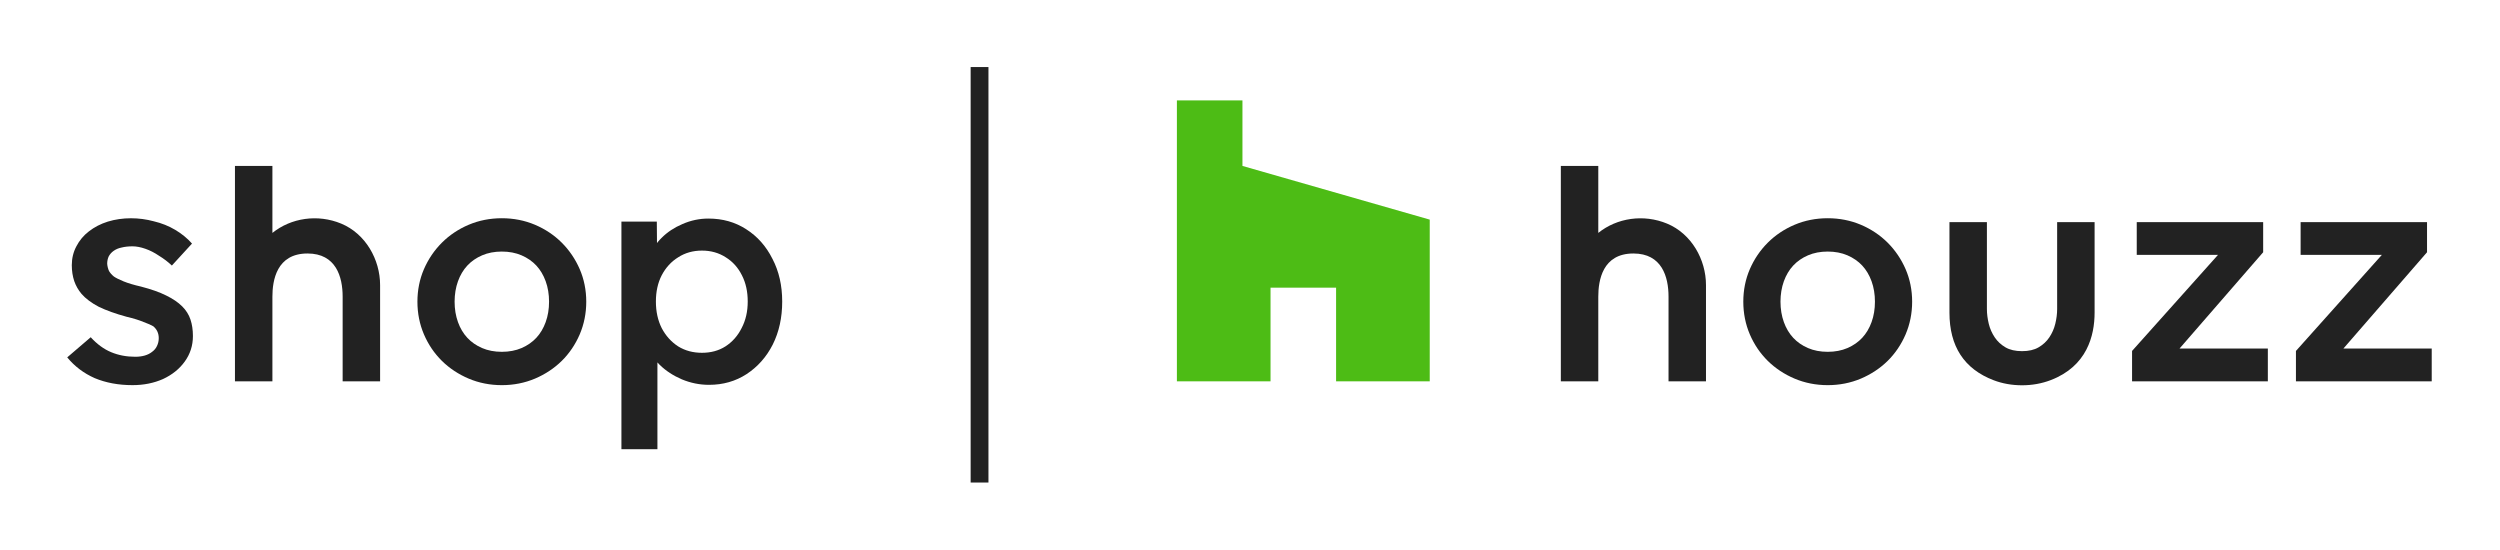
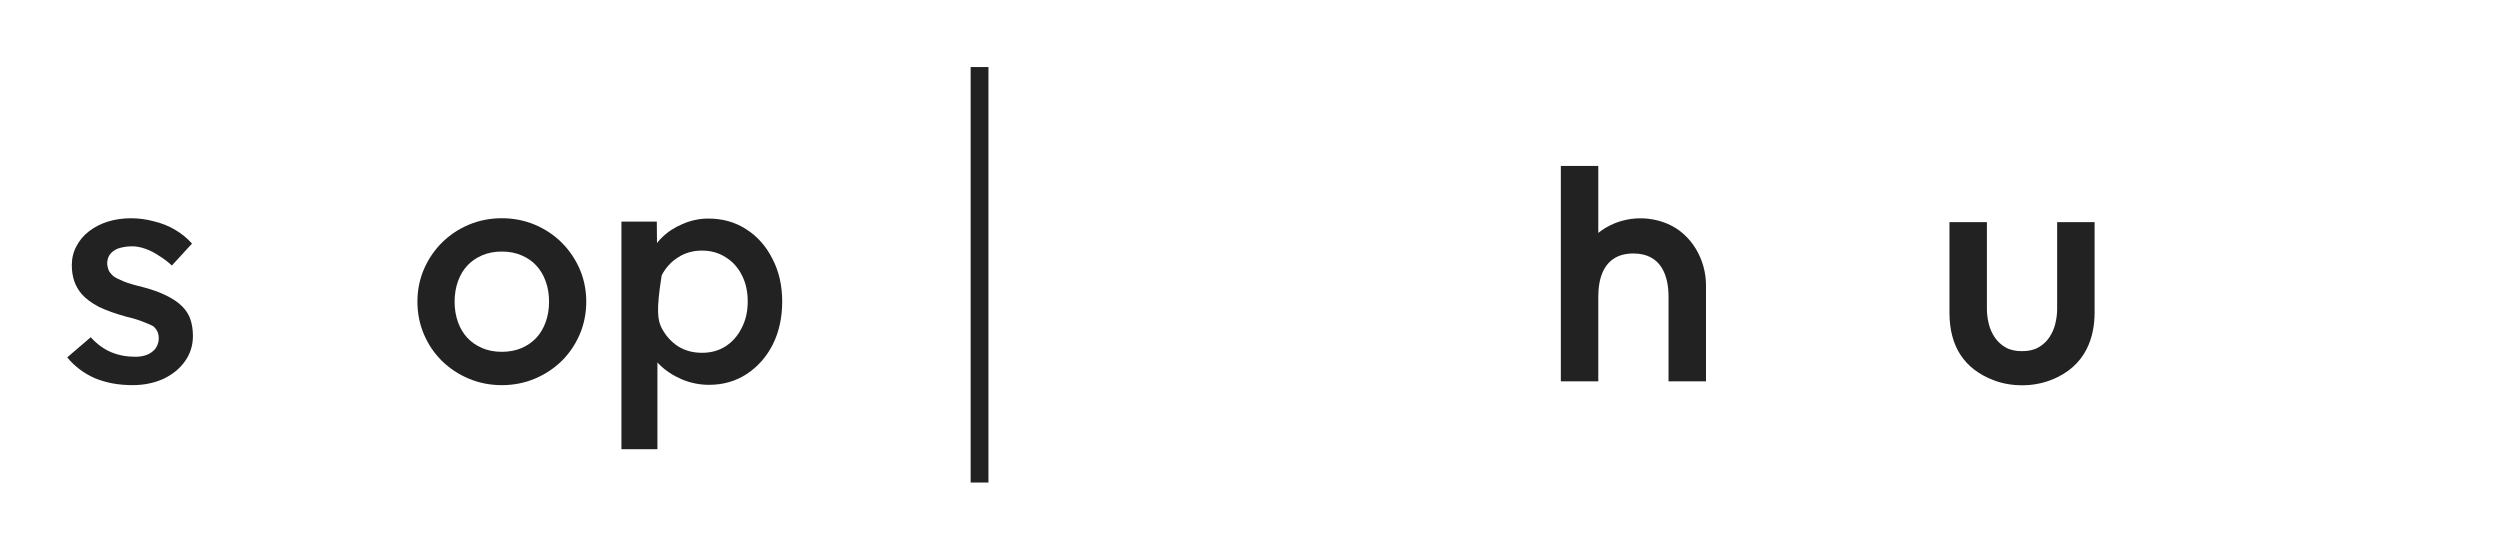
<svg xmlns="http://www.w3.org/2000/svg" fill="none" viewBox="0 0 2106 463" height="463" width="2106">
  <path fill="#222222" d="M832.672 56.483V406.484H817.672V56.483H832.672Z" />
-   <path fill="#222222" d="M1576.61 271.328C1574.75 276.499 1572.09 280.952 1568.74 284.561C1565.38 288.174 1561.2 291.081 1556.31 293.195C1551.41 295.302 1545.81 296.371 1539.67 296.371C1533.51 296.371 1527.92 295.302 1523.04 293.195C1518.15 291.085 1513.96 288.182 1510.6 284.561C1507.22 280.941 1504.57 276.488 1502.72 271.332C1500.84 266.102 1499.88 260.32 1499.88 254.147C1499.88 247.975 1500.84 242.184 1502.72 236.946C1504.58 231.787 1507.23 227.334 1510.6 223.717C1513.95 220.108 1518.14 217.209 1523.04 215.095C1527.93 212.981 1533.53 211.912 1539.67 211.912C1545.8 211.912 1551.4 212.981 1556.3 215.095C1561.21 217.213 1565.39 220.116 1568.74 223.717C1572.09 227.322 1574.74 231.775 1576.61 236.946C1578.5 242.165 1579.45 247.951 1579.45 254.147C1579.45 260.344 1578.5 266.122 1576.61 271.328ZM1590.18 204.449C1583.79 198.075 1576.2 192.995 1567.61 189.35C1558.97 185.694 1549.57 183.836 1539.67 183.836C1529.75 183.836 1520.36 185.694 1511.74 189.35C1503.15 192.987 1495.55 198.067 1489.16 204.449C1482.78 210.827 1477.7 218.329 1474.06 226.734C1470.41 235.178 1468.56 244.4 1468.56 254.15C1468.56 263.885 1470.41 273.15 1474.06 281.681C1477.71 290.205 1482.8 297.711 1489.17 303.99C1495.54 310.265 1503.14 315.294 1511.74 318.939C1520.36 322.595 1529.75 324.449 1539.67 324.449C1549.57 324.449 1558.97 322.595 1567.61 318.939C1576.21 315.286 1583.8 310.257 1590.17 303.99C1596.53 297.718 1601.61 290.213 1605.28 281.681C1608.93 273.154 1610.79 263.889 1610.79 254.15C1610.79 244.396 1608.93 235.178 1605.28 226.734C1601.62 218.317 1596.54 210.815 1590.18 204.449Z" clip-rule="evenodd" fill-rule="evenodd" />
  <path fill="#222222" d="M1404.32 188.36C1384.53 180.164 1362.12 183.54 1346.4 196.205V139.778H1314.85V321.214H1346.4V249.89C1346.4 236.31 1349.88 213.54 1375.98 213.54C1399.95 213.54 1405.57 233.123 1405.57 249.89V321.214H1437.12V240.116C1437.12 218.664 1424.9 196.879 1404.32 188.36Z" clip-rule="evenodd" fill-rule="evenodd" />
-   <path fill="#222222" d="M1796.05 321.212H1910.43V293.602H1836.04L1906.49 212.489V187.108H1799.99V214.717H1868.43L1796.05 295.634V321.212Z" clip-rule="evenodd" fill-rule="evenodd" />
-   <path fill="#222222" d="M1934.1 321.212H2048.48V293.602H1974.09L2044.53 212.489V187.108H1938.04V214.717H2006.47L1934.1 295.634V321.212Z" clip-rule="evenodd" fill-rule="evenodd" />
  <path fill="#222222" d="M1732.94 187.108V260.364C1732.94 264.328 1732.41 268.501 1731.37 272.777C1730.38 276.871 1728.68 280.72 1726.33 284.235H1726.32C1724.07 287.607 1721.03 290.423 1717.29 292.604C1713.65 294.734 1708.97 295.815 1703.36 295.815C1697.74 295.815 1693.06 294.734 1689.42 292.601C1685.71 290.447 1682.67 287.631 1680.39 284.231C1678.04 280.74 1676.34 276.891 1675.34 272.781C1674.3 268.446 1673.77 264.269 1673.77 260.364V187.108H1642.22V263.326C1642.22 291.705 1654.56 310.803 1679.41 320.293C1686.79 323.121 1694.85 324.557 1703.36 324.557C1711.86 324.557 1719.92 323.121 1727.6 320.183C1758.09 308.472 1764.49 282.799 1764.49 263.326V187.108H1732.94Z" clip-rule="evenodd" fill-rule="evenodd" />
-   <path fill="#4DBC15" d="M1125.52 321.214H1204.41V185.011L1046.64 139.778V84.559H991.417V321.214H1070.3V242.329H1125.52V321.214Z" clip-rule="evenodd" fill-rule="evenodd" />
  <path fill="#222222" d="M459.685 271.328C457.825 276.499 455.165 280.952 451.815 284.561C448.455 288.174 444.275 291.081 439.385 293.195C434.485 295.302 428.885 296.371 422.745 296.371C416.585 296.371 410.995 295.302 406.115 293.195C401.225 291.085 397.035 288.182 393.675 284.561C390.295 280.941 387.645 276.488 385.795 271.332C383.915 266.102 382.955 260.32 382.955 254.147C382.955 247.975 383.915 242.184 385.795 236.946C387.655 231.787 390.305 227.334 393.675 223.717C397.025 220.108 401.215 217.209 406.115 215.095C411.005 212.981 416.605 211.912 422.745 211.912C428.875 211.912 434.475 212.981 439.375 215.095C444.285 217.213 448.465 220.116 451.815 223.717C455.165 227.322 457.815 231.775 459.685 236.946C461.575 242.165 462.525 247.951 462.525 254.147C462.525 260.344 461.575 266.122 459.685 271.328ZM473.255 204.449C466.865 198.075 459.275 192.995 450.685 189.35C442.045 185.694 432.645 183.836 422.745 183.836C412.825 183.836 403.435 185.694 394.815 189.35C386.225 192.987 378.625 198.067 372.235 204.449C365.855 210.827 360.775 218.329 357.135 226.734C353.485 235.178 351.635 244.4 351.635 254.15C351.635 263.885 353.485 273.15 357.135 281.681C360.785 290.205 365.875 297.711 372.245 303.99C378.615 310.265 386.215 315.294 394.815 318.939C403.435 322.595 412.825 324.449 422.745 324.449C432.645 324.449 442.045 322.595 450.685 318.939C459.285 315.286 466.875 310.257 473.245 303.99C479.605 297.718 484.685 290.213 488.355 281.681C492.005 273.154 493.865 263.889 493.865 254.15C493.865 244.396 492.005 235.178 488.355 226.734C484.695 218.317 479.615 210.815 473.255 204.449Z" clip-rule="evenodd" fill-rule="evenodd" />
-   <path fill="#222222" d="M287.395 188.36C267.605 180.164 245.195 183.54 229.475 196.205V139.778H197.925V321.214H229.475V249.89C229.475 236.31 232.955 213.54 259.055 213.54C283.025 213.54 288.645 233.123 288.645 249.89V321.214H320.195V240.116C320.195 218.664 307.975 196.879 287.395 188.36Z" clip-rule="evenodd" fill-rule="evenodd" />
  <path fill="#222222" d="M111.629 324.439C99.807 324.439 89.184 322.468 79.761 318.528C70.509 314.416 62.799 308.59 56.631 301.052L76.42 284.09C81.731 289.915 87.471 294.113 93.639 296.683C99.807 299.253 106.575 300.538 113.942 300.538C116.855 300.538 119.51 300.195 121.909 299.51C124.308 298.824 126.364 297.796 128.077 296.426C129.962 295.055 131.332 293.427 132.189 291.543C133.217 289.487 133.731 287.259 133.731 284.861C133.731 280.749 132.189 277.408 129.105 274.838C127.392 273.81 124.65 272.61 120.881 271.24C117.283 269.698 112.571 268.241 106.746 266.871C97.323 264.301 89.441 261.474 83.102 258.39C76.934 255.134 72.137 251.536 68.71 247.596C65.969 244.34 63.913 240.742 62.542 236.802C61.171 232.69 60.486 228.235 60.486 223.438C60.486 217.612 61.771 212.301 64.341 207.504C66.911 202.535 70.423 198.337 74.878 194.911C79.504 191.313 84.815 188.571 90.812 186.687C96.98 184.802 103.491 183.86 110.344 183.86C116.855 183.86 123.28 184.716 129.619 186.43C136.13 187.972 142.126 190.37 147.609 193.626C153.092 196.881 157.803 200.736 161.744 205.191L144.782 223.695C141.527 220.611 137.929 217.869 133.988 215.471C130.219 212.901 126.364 210.93 122.423 209.56C118.482 208.189 114.884 207.504 111.629 207.504C108.202 207.504 105.118 207.846 102.377 208.532C99.807 209.046 97.58 209.988 95.695 211.359C93.982 212.558 92.611 214.1 91.583 215.985C90.726 217.869 90.298 219.925 90.298 222.153C90.469 224.38 90.983 226.436 91.84 228.321C92.868 230.034 94.239 231.576 95.952 232.947C97.665 234.146 100.407 235.517 104.176 237.059C107.945 238.601 112.828 240.057 118.825 241.428C127.392 243.655 134.416 246.139 139.899 248.881C145.553 251.622 150.093 254.706 153.52 258.133C156.775 261.388 159.088 265.072 160.459 269.184C161.83 273.296 162.515 277.922 162.515 283.062C162.515 291.114 160.202 298.31 155.576 304.65C151.121 310.818 145.039 315.701 137.329 319.299C129.619 322.725 121.052 324.439 111.629 324.439Z" />
-   <path fill="#222222" d="M523.488 378.409V186.687H553.3L553.557 217.27L548.674 214.957C549.702 209.817 552.615 204.934 557.412 200.308C562.209 195.51 568.035 191.655 574.888 188.743C581.913 185.659 589.194 184.117 596.733 184.117C608.726 184.117 619.349 187.115 628.601 193.112C638.024 199.108 645.392 207.418 650.703 218.041C656.186 228.492 658.927 240.485 658.927 254.021C658.927 267.556 656.271 279.635 650.96 290.258C645.649 300.709 638.281 309.019 628.858 315.187C619.606 321.183 609.069 324.182 597.247 324.182C589.366 324.182 581.741 322.64 574.374 319.556C567.178 316.472 561.01 312.445 555.87 307.477C550.901 302.508 547.732 297.282 546.361 291.8L553.814 288.202V378.409H523.488ZM591.336 297.197C598.875 297.197 605.471 295.398 611.125 291.8C616.95 288.03 621.491 282.89 624.746 276.38C628.173 269.869 629.886 262.416 629.886 254.021C629.886 245.625 628.258 238.258 625.003 231.919C621.748 225.408 617.207 220.354 611.382 216.756C605.557 212.986 598.875 211.102 591.336 211.102C583.797 211.102 577.115 212.986 571.29 216.756C565.465 220.354 560.839 225.408 557.412 231.919C554.157 238.258 552.529 245.625 552.529 254.021C552.529 262.416 554.157 269.869 557.412 276.38C560.839 282.89 565.465 288.03 571.29 291.8C577.115 295.398 583.797 297.197 591.336 297.197Z" />
+   <path fill="#222222" d="M523.488 378.409V186.687H553.3L553.557 217.27L548.674 214.957C549.702 209.817 552.615 204.934 557.412 200.308C562.209 195.51 568.035 191.655 574.888 188.743C581.913 185.659 589.194 184.117 596.733 184.117C608.726 184.117 619.349 187.115 628.601 193.112C638.024 199.108 645.392 207.418 650.703 218.041C656.186 228.492 658.927 240.485 658.927 254.021C658.927 267.556 656.271 279.635 650.96 290.258C645.649 300.709 638.281 309.019 628.858 315.187C619.606 321.183 609.069 324.182 597.247 324.182C589.366 324.182 581.741 322.64 574.374 319.556C567.178 316.472 561.01 312.445 555.87 307.477C550.901 302.508 547.732 297.282 546.361 291.8L553.814 288.202V378.409H523.488ZM591.336 297.197C598.875 297.197 605.471 295.398 611.125 291.8C616.95 288.03 621.491 282.89 624.746 276.38C628.173 269.869 629.886 262.416 629.886 254.021C629.886 245.625 628.258 238.258 625.003 231.919C621.748 225.408 617.207 220.354 611.382 216.756C605.557 212.986 598.875 211.102 591.336 211.102C583.797 211.102 577.115 212.986 571.29 216.756C565.465 220.354 560.839 225.408 557.412 231.919C552.529 262.416 554.157 269.869 557.412 276.38C560.839 282.89 565.465 288.03 571.29 291.8C577.115 295.398 583.797 297.197 591.336 297.197Z" />
</svg>